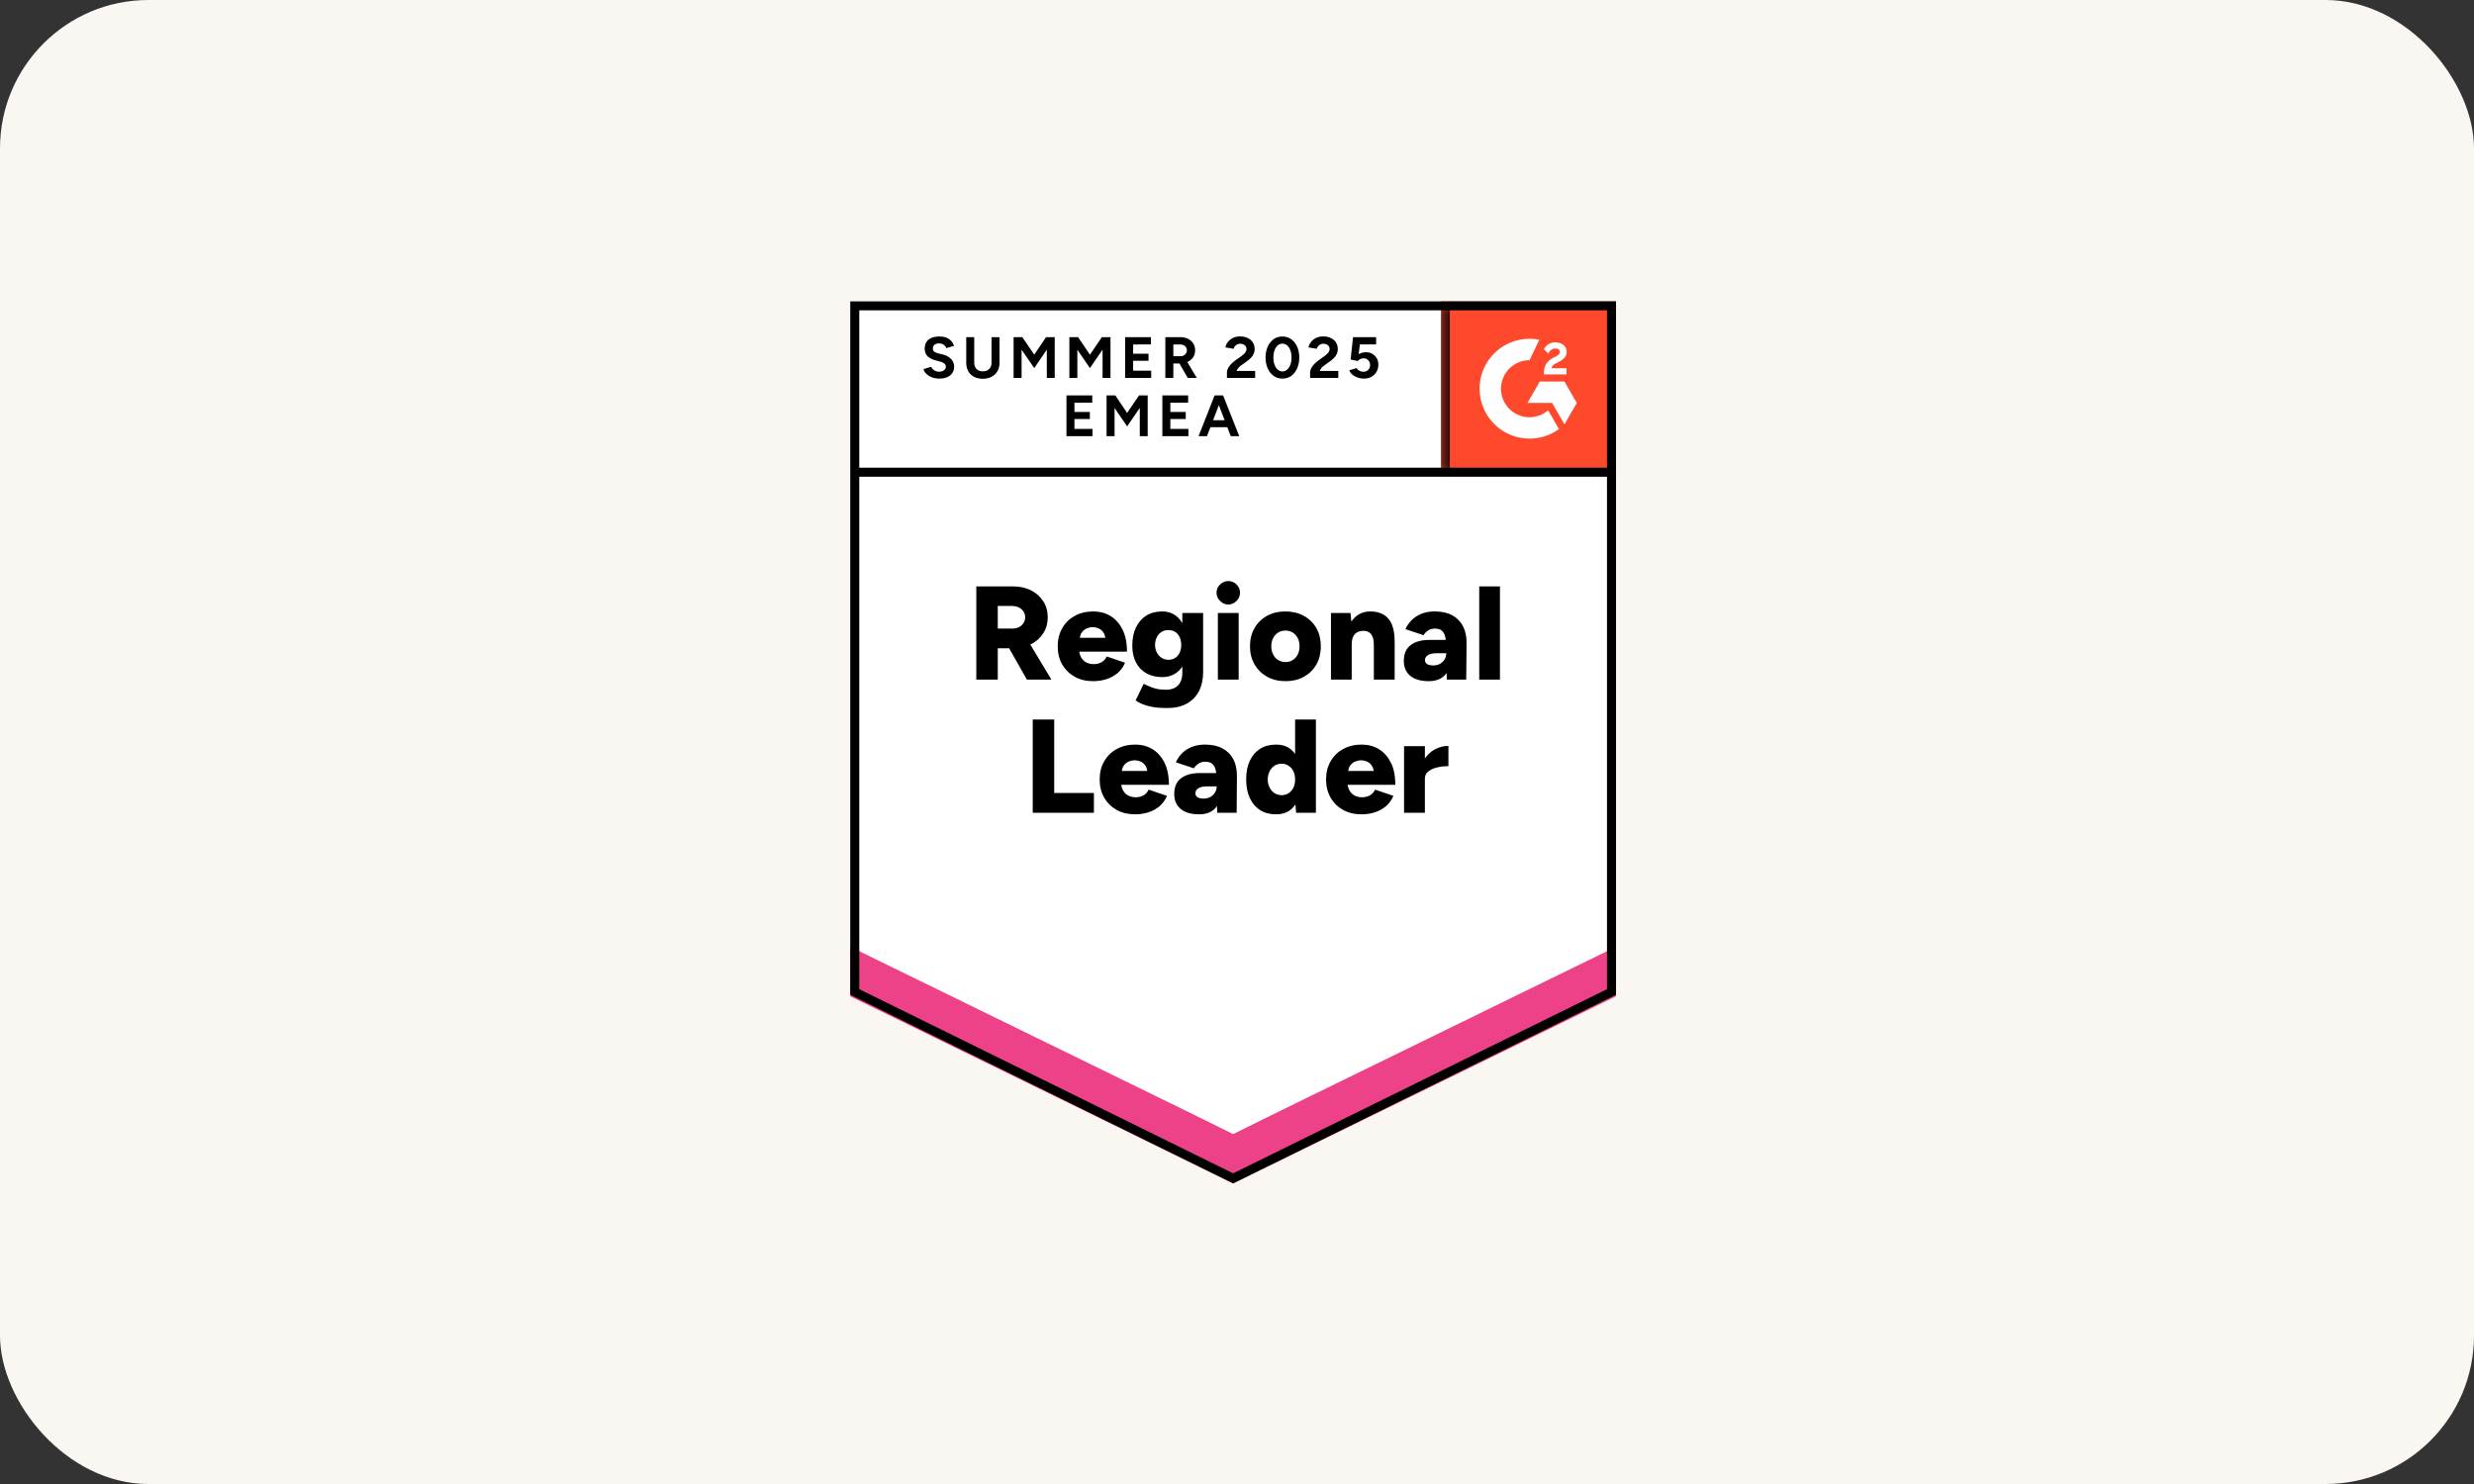
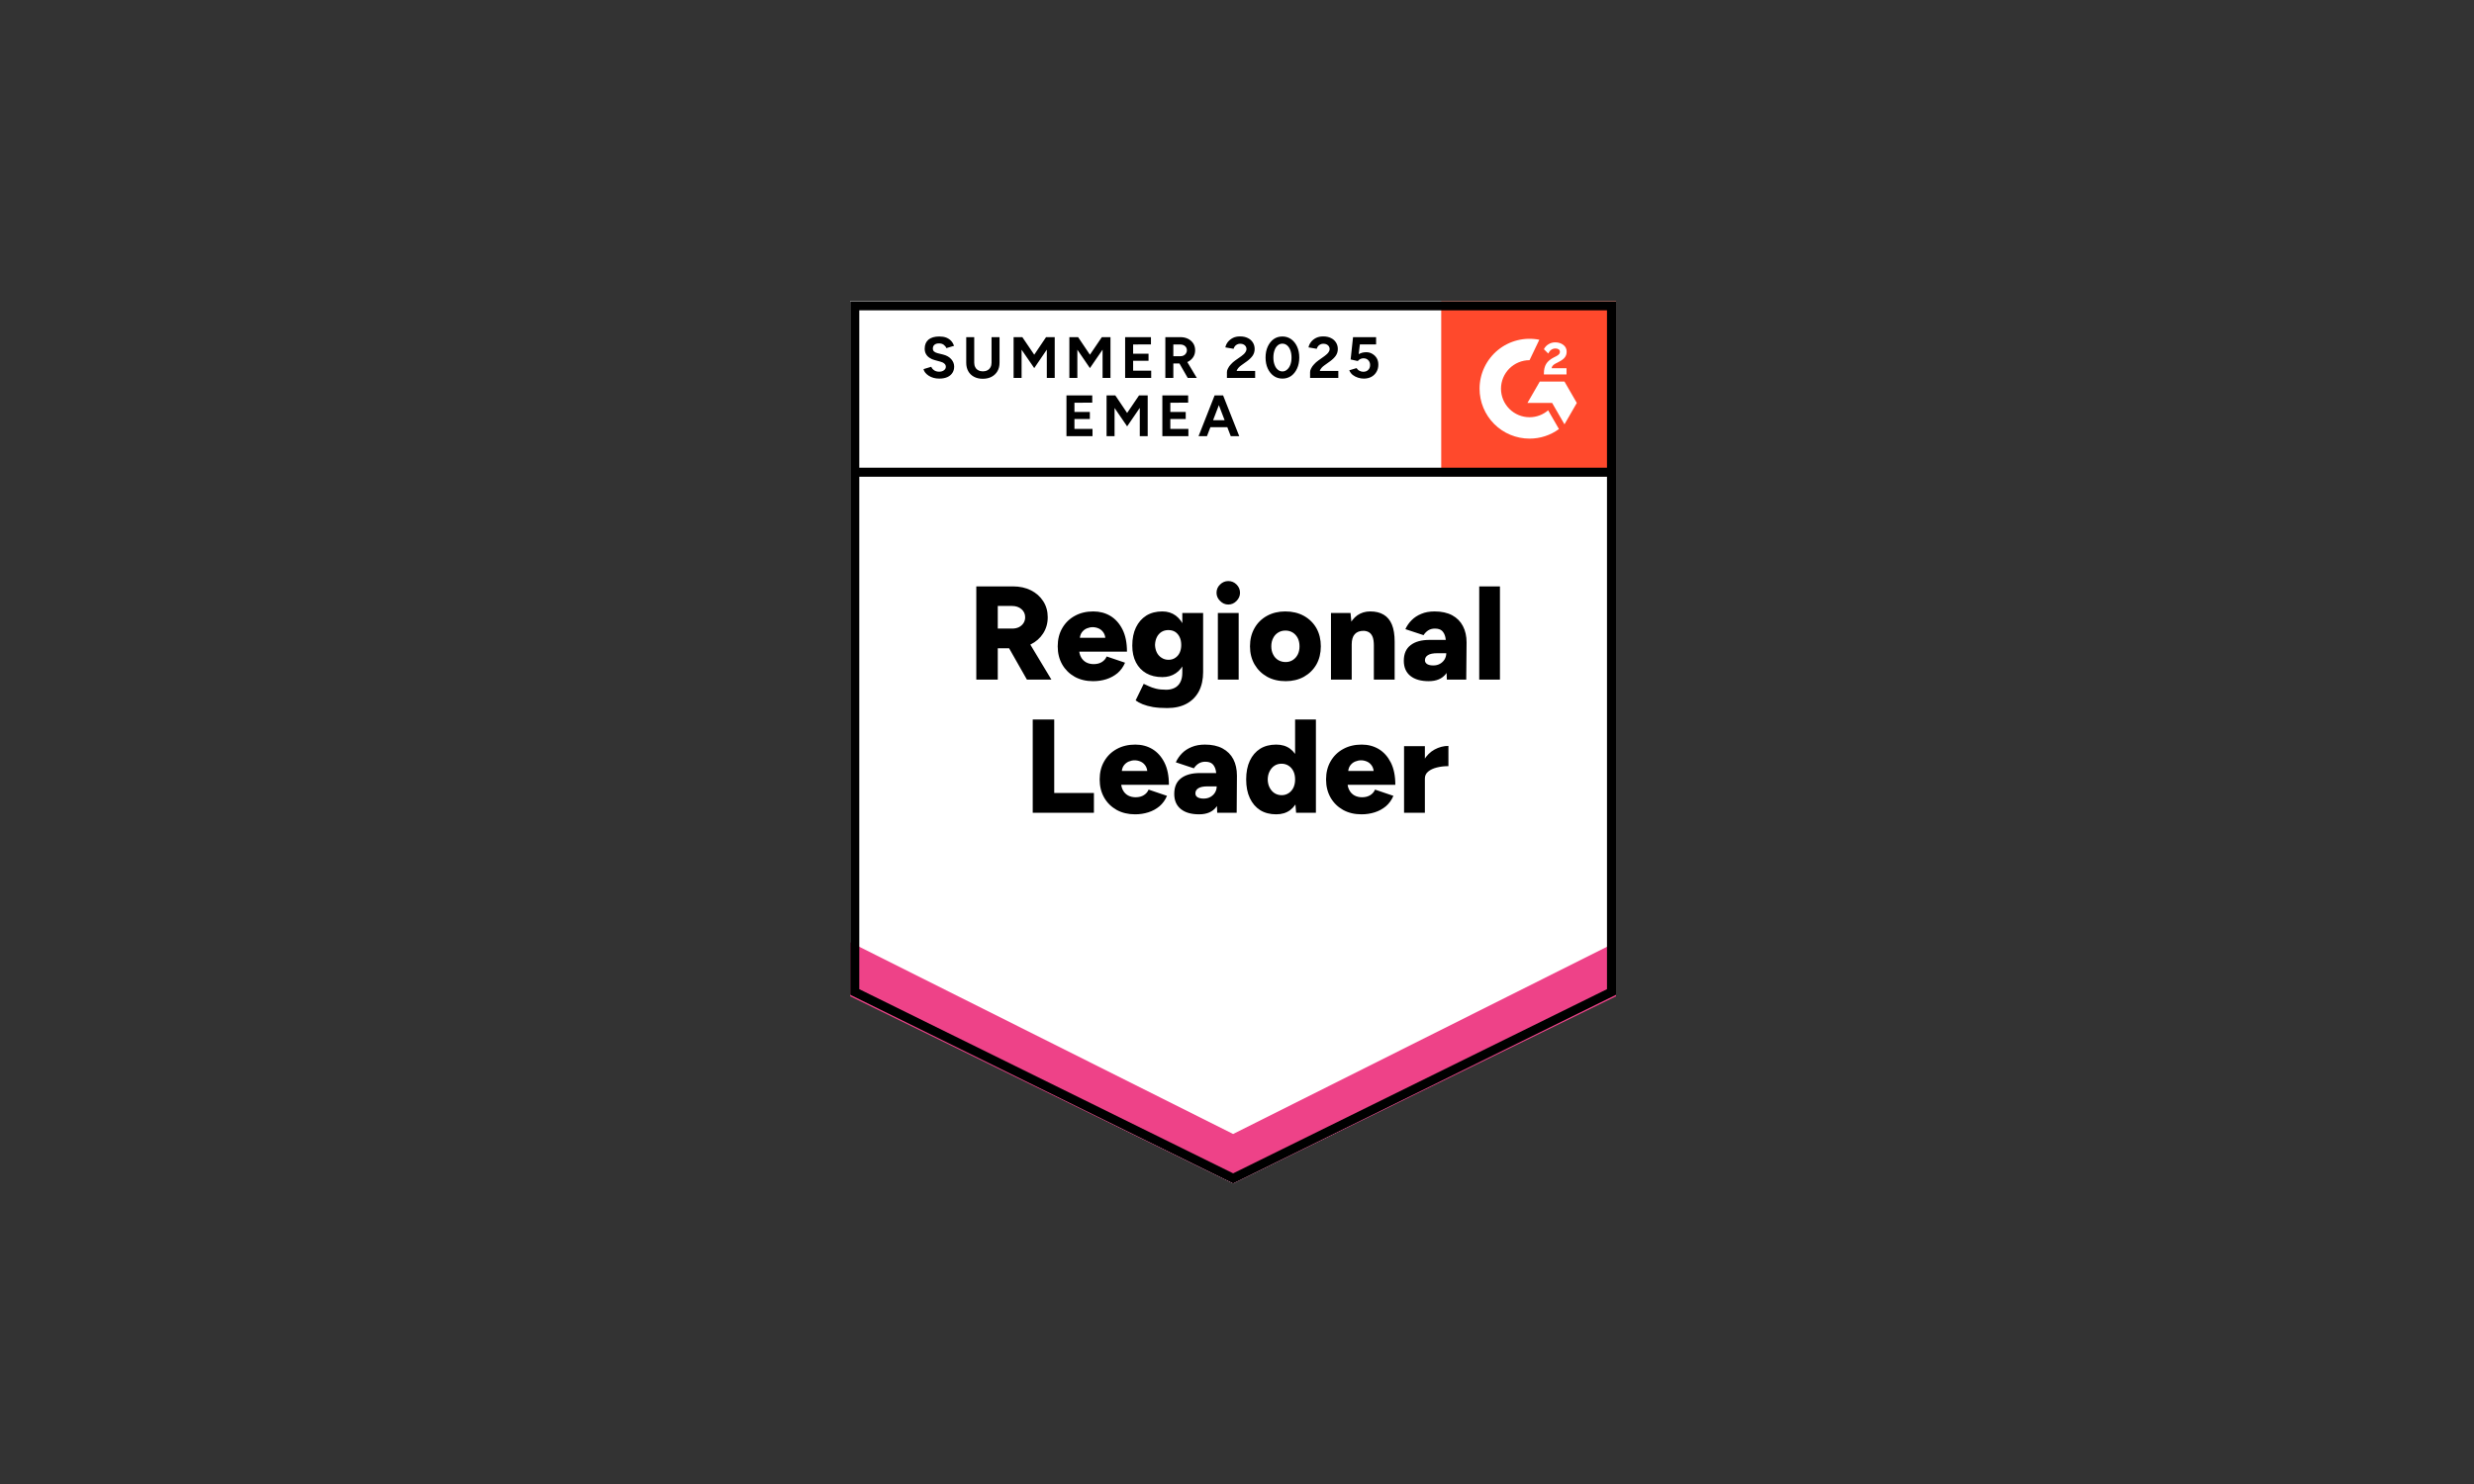
<svg xmlns="http://www.w3.org/2000/svg" width="200" height="120" viewBox="0 0 200 120" fill="none">
  <rect x="0" y="0" width="200" height="120" fill="#333333" stroke="none" />
-   <rect width="200" height="120" rx="12" fill="#FAF6F2" />
  <g clip-path="url(#clip0_332_10163)">
    <path d="M68.734 80.441L99.687 95.692L130.64 80.441V24.365H68.734V80.441Z" fill="white" />
    <path d="M68.734 80.441L99.687 95.692L130.64 80.441V24.365H68.734V80.441Z" fill="white" />
    <path d="M75.931 30.614C75.765 30.614 75.61 30.594 75.467 30.554C75.323 30.513 75.195 30.457 75.083 30.385C74.966 30.309 74.872 30.226 74.8 30.137C74.724 30.047 74.677 29.95 74.659 29.847L75.285 29.659C75.325 29.766 75.399 29.858 75.507 29.935C75.61 30.011 75.74 30.051 75.897 30.056C76.063 30.06 76.198 30.024 76.301 29.948C76.409 29.872 76.463 29.775 76.463 29.659C76.463 29.551 76.42 29.464 76.335 29.396C76.254 29.325 76.14 29.271 75.992 29.235L75.568 29.12C75.406 29.08 75.265 29.017 75.144 28.932C75.018 28.851 74.922 28.748 74.854 28.622C74.787 28.501 74.753 28.36 74.753 28.198C74.753 27.884 74.854 27.64 75.056 27.465C75.263 27.295 75.554 27.209 75.931 27.209C76.142 27.209 76.328 27.238 76.49 27.297C76.647 27.36 76.779 27.447 76.886 27.559C76.99 27.671 77.07 27.806 77.129 27.963L76.503 28.151C76.467 28.048 76.397 27.959 76.294 27.882C76.196 27.806 76.068 27.768 75.911 27.768C75.754 27.768 75.633 27.804 75.547 27.875C75.458 27.947 75.413 28.05 75.413 28.185C75.413 28.288 75.447 28.369 75.514 28.427C75.585 28.486 75.682 28.53 75.803 28.562L76.24 28.67C76.523 28.741 76.743 28.867 76.9 29.046C77.057 29.226 77.135 29.425 77.135 29.645C77.135 29.838 77.088 30.006 76.994 30.15C76.9 30.298 76.763 30.412 76.584 30.493C76.404 30.574 76.187 30.614 75.931 30.614ZM79.444 30.628C79.174 30.628 78.939 30.574 78.737 30.466C78.535 30.358 78.38 30.208 78.273 30.015C78.165 29.822 78.111 29.594 78.111 29.329V27.263H78.757V29.329C78.757 29.473 78.786 29.596 78.845 29.699C78.898 29.807 78.979 29.887 79.087 29.941C79.19 30 79.313 30.029 79.457 30.029C79.596 30.029 79.719 30 79.827 29.941C79.93 29.887 80.011 29.807 80.069 29.699C80.128 29.596 80.157 29.473 80.157 29.329V27.263H80.803V29.329C80.803 29.594 80.747 29.822 80.635 30.015C80.522 30.208 80.365 30.358 80.163 30.466C79.962 30.574 79.722 30.628 79.444 30.628ZM81.94 30.56V27.263H82.647L83.609 28.683L84.564 27.263H85.264V30.56H84.625V28.273L83.609 29.766L82.586 28.279V30.56H81.94ZM86.448 30.56V27.263H87.155L88.11 28.683L89.073 27.263H89.772V30.56H89.133V28.273L88.11 29.766L87.094 28.279V30.56H86.448ZM90.957 30.56V27.263H93.043V27.849L91.603 27.855V28.602H92.848V29.174H91.603V29.975H93.063V30.56H90.957ZM94.207 30.56V27.263H95.431C95.66 27.263 95.864 27.308 96.044 27.398C96.223 27.492 96.365 27.618 96.468 27.775C96.567 27.932 96.616 28.116 96.616 28.326C96.616 28.533 96.564 28.717 96.461 28.878C96.353 29.04 96.21 29.165 96.03 29.255C95.847 29.345 95.638 29.39 95.405 29.39H94.853V30.56H94.207ZM96.017 30.56L95.257 29.235L95.748 28.885L96.75 30.56H96.017ZM94.853 28.804H95.431C95.53 28.804 95.618 28.784 95.694 28.744C95.77 28.703 95.831 28.647 95.876 28.575C95.925 28.504 95.95 28.421 95.95 28.326C95.95 28.187 95.898 28.073 95.795 27.983C95.692 27.898 95.559 27.855 95.398 27.855H94.853V28.804ZM99.186 30.56V30.083C99.186 29.993 99.215 29.894 99.274 29.787C99.328 29.674 99.406 29.564 99.509 29.457C99.608 29.345 99.725 29.241 99.859 29.147L100.364 28.791C100.431 28.741 100.496 28.688 100.559 28.629C100.617 28.571 100.667 28.506 100.707 28.434C100.747 28.362 100.768 28.295 100.768 28.232C100.768 28.147 100.747 28.073 100.707 28.01C100.667 27.943 100.608 27.891 100.532 27.855C100.46 27.815 100.368 27.795 100.256 27.795C100.162 27.795 100.079 27.815 100.007 27.855C99.931 27.891 99.87 27.941 99.826 28.003C99.776 28.066 99.743 28.134 99.725 28.205L99.058 28.091C99.09 27.934 99.157 27.788 99.26 27.654C99.368 27.519 99.505 27.409 99.671 27.324C99.837 27.243 100.027 27.203 100.243 27.203C100.489 27.203 100.7 27.247 100.875 27.337C101.05 27.422 101.185 27.541 101.279 27.694C101.378 27.846 101.427 28.024 101.427 28.225C101.427 28.427 101.371 28.609 101.259 28.77C101.147 28.927 100.994 29.076 100.801 29.215L100.35 29.538C100.261 29.6 100.182 29.67 100.115 29.746C100.048 29.822 99.998 29.905 99.967 29.995H101.467V30.56H99.186ZM103.675 30.614C103.405 30.614 103.17 30.542 102.968 30.399C102.762 30.251 102.6 30.049 102.483 29.793C102.367 29.538 102.309 29.244 102.309 28.912C102.309 28.58 102.367 28.286 102.483 28.03C102.6 27.775 102.759 27.573 102.961 27.425C103.163 27.281 103.399 27.209 103.668 27.209C103.932 27.209 104.168 27.281 104.374 27.425C104.581 27.573 104.742 27.775 104.859 28.03C104.975 28.286 105.034 28.58 105.034 28.912C105.034 29.244 104.975 29.538 104.859 29.793C104.742 30.049 104.583 30.251 104.381 30.399C104.175 30.542 103.939 30.614 103.675 30.614ZM103.675 30.035C103.814 30.035 103.939 29.986 104.051 29.887C104.163 29.793 104.251 29.661 104.314 29.491C104.377 29.325 104.408 29.132 104.408 28.912C104.408 28.692 104.377 28.497 104.314 28.326C104.251 28.156 104.163 28.024 104.051 27.929C103.939 27.835 103.811 27.788 103.668 27.788C103.524 27.788 103.399 27.835 103.291 27.929C103.179 28.024 103.094 28.156 103.035 28.326C102.972 28.497 102.941 28.692 102.941 28.912C102.941 29.132 102.972 29.325 103.035 29.491C103.094 29.661 103.179 29.793 103.291 29.887C103.403 29.986 103.531 30.035 103.675 30.035ZM105.909 30.56V30.083C105.909 29.993 105.938 29.894 105.996 29.787C106.05 29.674 106.128 29.564 106.232 29.457C106.33 29.345 106.447 29.241 106.581 29.147L107.079 28.791C107.151 28.741 107.216 28.688 107.275 28.629C107.337 28.571 107.389 28.506 107.429 28.434C107.47 28.362 107.49 28.295 107.49 28.232C107.49 28.147 107.47 28.073 107.429 28.01C107.389 27.943 107.331 27.891 107.254 27.855C107.183 27.815 107.091 27.795 106.978 27.795C106.884 27.795 106.801 27.815 106.729 27.855C106.653 27.891 106.593 27.941 106.548 28.003C106.498 28.066 106.465 28.134 106.447 28.205L105.781 28.091C105.812 27.934 105.879 27.788 105.983 27.654C106.086 27.519 106.223 27.409 106.393 27.324C106.559 27.243 106.75 27.203 106.965 27.203C107.212 27.203 107.423 27.247 107.597 27.337C107.772 27.422 107.907 27.541 108.001 27.694C108.1 27.846 108.149 28.024 108.149 28.225C108.149 28.427 108.093 28.609 107.981 28.77C107.869 28.927 107.716 29.076 107.523 29.215L107.073 29.538C106.983 29.6 106.904 29.67 106.837 29.746C106.77 29.822 106.72 29.905 106.689 29.995H108.19V30.56H105.909ZM110.249 30.614C110.096 30.614 109.941 30.59 109.784 30.54C109.627 30.491 109.484 30.417 109.354 30.318C109.228 30.215 109.136 30.089 109.078 29.941L109.663 29.766C109.731 29.87 109.814 29.944 109.912 29.988C110.006 30.038 110.105 30.062 110.208 30.062C110.374 30.062 110.507 30.013 110.605 29.914C110.709 29.816 110.76 29.683 110.76 29.517C110.76 29.36 110.711 29.23 110.612 29.127C110.513 29.024 110.383 28.972 110.222 28.972C110.123 28.972 110.033 28.995 109.953 29.04C109.872 29.084 109.809 29.136 109.764 29.194L109.186 29.067L109.381 27.263H111.245V27.849H109.932L109.838 28.636C109.923 28.591 110.018 28.553 110.121 28.521C110.224 28.495 110.336 28.481 110.457 28.481C110.637 28.481 110.798 28.526 110.942 28.616C111.09 28.701 111.209 28.818 111.298 28.966C111.384 29.114 111.426 29.286 111.426 29.484C111.426 29.708 111.375 29.905 111.272 30.076C111.173 30.246 111.036 30.379 110.861 30.473C110.686 30.567 110.482 30.614 110.249 30.614ZM86.213 35.271V31.974H88.299V32.559L86.859 32.566V33.312H88.104V33.885H86.859V34.685H88.319V35.271H86.213ZM89.456 35.271V31.974H90.163L91.118 33.393L92.081 31.974H92.78V35.271H92.141V32.983L91.118 34.477L90.102 32.99V35.271H89.456ZM93.965 35.271V31.974H96.051V32.559L94.611 32.566V33.312H95.855V33.885H94.611V34.685H96.071V35.271H93.965ZM99.496 35.271L98.231 31.974H98.877L100.182 35.271H99.496ZM96.892 35.271L98.19 31.974H98.836L97.571 35.271H96.892ZM97.504 34.544V33.979H99.57V34.544H97.504Z" fill="black" />
    <path d="M78.925 54.953V47.417H81.886C82.433 47.417 82.918 47.522 83.34 47.733C83.761 47.944 84.093 48.238 84.335 48.615C84.578 48.992 84.699 49.425 84.699 49.913C84.699 50.402 84.575 50.837 84.329 51.219C84.086 51.6 83.752 51.896 83.326 52.107C82.895 52.318 82.404 52.423 81.852 52.423H80.661V54.953H78.925ZM83.016 54.953L81.314 51.959L82.62 51.004L84.995 54.953H83.016ZM80.661 50.829H81.832C82.034 50.829 82.213 50.79 82.371 50.714C82.528 50.633 82.651 50.523 82.741 50.385C82.83 50.245 82.875 50.088 82.875 49.913C82.875 49.649 82.776 49.431 82.579 49.261C82.382 49.086 82.122 48.998 81.799 48.998H80.661V50.829ZM88.366 55.081C87.805 55.081 87.31 54.962 86.879 54.725C86.448 54.482 86.112 54.15 85.87 53.729C85.627 53.303 85.506 52.814 85.506 52.262C85.506 51.701 85.63 51.21 85.876 50.788C86.123 50.362 86.462 50.032 86.892 49.799C87.323 49.561 87.821 49.442 88.386 49.442C88.898 49.442 89.357 49.563 89.766 49.806C90.174 50.053 90.499 50.416 90.741 50.896C90.984 51.376 91.105 51.975 91.105 52.693H87.054L87.236 52.491C87.236 52.733 87.287 52.948 87.39 53.137C87.489 53.321 87.628 53.462 87.808 53.56C87.987 53.655 88.189 53.702 88.413 53.702C88.678 53.702 88.902 53.644 89.086 53.527C89.266 53.41 89.391 53.262 89.463 53.083L90.95 53.587C90.806 53.924 90.605 54.204 90.344 54.429C90.08 54.648 89.779 54.812 89.443 54.92C89.106 55.027 88.747 55.081 88.366 55.081ZM87.283 51.791L87.108 51.575H89.517L89.369 51.791C89.369 51.522 89.315 51.309 89.207 51.152C89.1 50.995 88.967 50.882 88.81 50.815C88.653 50.748 88.494 50.714 88.332 50.714C88.175 50.714 88.016 50.748 87.855 50.815C87.693 50.882 87.556 50.995 87.444 51.152C87.337 51.309 87.283 51.522 87.283 51.791ZM94.355 57.255C93.915 57.255 93.532 57.228 93.204 57.174C92.881 57.116 92.603 57.039 92.37 56.945C92.141 56.851 91.953 56.748 91.805 56.636L92.457 55.297C92.574 55.346 92.711 55.409 92.868 55.485C93.025 55.561 93.218 55.629 93.446 55.687C93.68 55.745 93.958 55.774 94.281 55.774C94.532 55.774 94.756 55.725 94.954 55.626C95.151 55.528 95.304 55.377 95.411 55.175C95.523 54.969 95.579 54.711 95.579 54.402V49.57H97.262V54.341C97.262 54.942 97.147 55.463 96.919 55.902C96.685 56.337 96.353 56.672 95.923 56.905C95.492 57.138 94.969 57.255 94.355 57.255ZM93.965 54.752C93.462 54.752 93.029 54.648 92.666 54.442C92.307 54.236 92.029 53.944 91.832 53.567C91.634 53.186 91.535 52.733 91.535 52.208C91.535 51.634 91.634 51.143 91.832 50.734C92.029 50.326 92.307 50.008 92.666 49.779C93.029 49.555 93.462 49.442 93.965 49.442C94.382 49.442 94.743 49.555 95.048 49.779C95.353 50.008 95.588 50.328 95.754 50.741C95.92 51.158 96.003 51.658 96.003 52.242C96.003 52.758 95.92 53.202 95.754 53.574C95.588 53.946 95.353 54.236 95.048 54.442C94.743 54.648 94.382 54.752 93.965 54.752ZM94.463 53.352C94.678 53.352 94.862 53.298 95.014 53.19C95.171 53.087 95.29 52.946 95.371 52.767C95.452 52.587 95.492 52.383 95.492 52.154C95.492 51.912 95.449 51.701 95.364 51.522C95.279 51.342 95.16 51.201 95.007 51.098C94.85 50.999 94.664 50.95 94.449 50.95C94.243 50.95 94.059 50.999 93.897 51.098C93.736 51.201 93.61 51.342 93.52 51.522C93.431 51.701 93.381 51.912 93.372 52.154C93.381 52.383 93.431 52.587 93.52 52.767C93.61 52.946 93.738 53.087 93.904 53.19C94.066 53.298 94.252 53.352 94.463 53.352ZM98.453 54.953V49.57H100.135V54.953H98.453ZM99.294 48.884C99.043 48.884 98.823 48.787 98.635 48.595C98.442 48.406 98.345 48.186 98.345 47.935C98.345 47.67 98.442 47.446 98.635 47.262C98.823 47.078 99.043 46.986 99.294 46.986C99.554 46.986 99.776 47.078 99.96 47.262C100.148 47.446 100.243 47.67 100.243 47.935C100.243 48.186 100.148 48.406 99.96 48.595C99.776 48.787 99.554 48.884 99.294 48.884ZM103.937 55.081C103.367 55.081 102.867 54.962 102.436 54.725C102.006 54.482 101.667 54.15 101.42 53.729C101.174 53.303 101.05 52.814 101.05 52.262C101.05 51.71 101.171 51.221 101.414 50.795C101.651 50.373 101.988 50.041 102.423 49.799C102.858 49.561 103.351 49.442 103.903 49.442C104.468 49.442 104.969 49.561 105.404 49.799C105.839 50.041 106.178 50.373 106.42 50.795C106.658 51.221 106.777 51.71 106.777 52.262C106.777 52.814 106.658 53.303 106.42 53.729C106.178 54.15 105.841 54.482 105.411 54.725C104.98 54.962 104.489 55.081 103.937 55.081ZM103.937 53.534C104.152 53.534 104.343 53.48 104.509 53.372C104.679 53.264 104.814 53.114 104.913 52.921C105.007 52.733 105.054 52.513 105.054 52.262C105.054 52.011 105.007 51.791 104.913 51.602C104.814 51.41 104.679 51.259 104.509 51.152C104.334 51.044 104.137 50.99 103.917 50.99C103.692 50.99 103.495 51.044 103.325 51.152C103.15 51.259 103.015 51.41 102.921 51.602C102.822 51.791 102.773 52.011 102.773 52.262C102.773 52.513 102.822 52.733 102.921 52.921C103.015 53.114 103.15 53.264 103.325 53.372C103.504 53.48 103.708 53.534 103.937 53.534ZM107.597 54.953V49.57H109.179L109.273 50.559V54.953H107.597ZM111.063 54.953V52.195H112.745V54.953H111.063ZM111.063 52.195C111.063 51.907 111.031 51.681 110.969 51.515C110.901 51.344 110.809 51.221 110.693 51.145C110.572 51.064 110.426 51.019 110.255 51.01C109.932 51.006 109.688 51.096 109.522 51.279C109.356 51.459 109.273 51.737 109.273 52.114H108.768C108.768 51.544 108.856 51.06 109.031 50.66C109.201 50.266 109.434 49.963 109.731 49.752C110.031 49.546 110.379 49.442 110.774 49.442C111.204 49.442 111.565 49.53 111.857 49.705C112.153 49.88 112.375 50.147 112.523 50.506C112.671 50.864 112.745 51.324 112.745 51.885V52.195H111.063ZM116.964 54.953L116.917 53.789V52.275C116.917 51.988 116.892 51.737 116.843 51.522C116.794 51.306 116.704 51.136 116.574 51.01C116.444 50.889 116.251 50.829 115.995 50.829C115.793 50.829 115.616 50.876 115.464 50.97C115.316 51.064 115.188 51.194 115.08 51.36L113.613 50.876C113.734 50.606 113.902 50.364 114.118 50.149C114.329 49.934 114.589 49.763 114.898 49.638C115.203 49.507 115.562 49.442 115.975 49.442C116.531 49.442 117.005 49.546 117.395 49.752C117.781 49.963 118.07 50.254 118.263 50.627C118.46 50.999 118.559 51.441 118.559 51.952L118.532 54.953H116.964ZM115.497 55.081C114.86 55.081 114.365 54.938 114.01 54.651C113.66 54.364 113.485 53.958 113.485 53.433C113.485 52.867 113.669 52.446 114.037 52.168C114.4 51.885 114.912 51.744 115.571 51.744H117.052V52.82H116.211C115.852 52.82 115.594 52.872 115.437 52.975C115.275 53.074 115.194 53.213 115.194 53.392C115.194 53.522 115.255 53.626 115.376 53.702C115.493 53.774 115.657 53.809 115.867 53.809C116.074 53.809 116.255 53.765 116.412 53.675C116.569 53.585 116.693 53.466 116.782 53.318C116.872 53.166 116.917 53 116.917 52.82H117.341C117.341 53.538 117.191 54.094 116.89 54.489C116.585 54.884 116.121 55.081 115.497 55.081ZM119.582 54.953V47.417H121.257V54.953H119.582ZM83.487 65.72V58.183H85.224V64.125H88.433V65.72H83.487ZM91.757 65.848C91.197 65.848 90.701 65.729 90.27 65.491C89.84 65.249 89.503 64.917 89.261 64.495C89.019 64.069 88.898 63.58 88.898 63.028C88.898 62.467 89.021 61.976 89.268 61.555C89.514 61.128 89.853 60.799 90.284 60.565C90.715 60.328 91.212 60.209 91.778 60.209C92.289 60.209 92.749 60.33 93.157 60.572C93.565 60.819 93.891 61.182 94.133 61.662C94.375 62.142 94.496 62.741 94.496 63.459H90.445L90.627 63.257C90.627 63.499 90.679 63.715 90.782 63.903C90.88 64.087 91.019 64.228 91.199 64.327C91.378 64.421 91.58 64.468 91.805 64.468C92.069 64.468 92.293 64.41 92.477 64.293C92.657 64.177 92.782 64.029 92.854 63.849L94.341 64.354C94.198 64.69 93.996 64.971 93.736 65.195C93.471 65.415 93.171 65.579 92.834 65.686C92.498 65.794 92.139 65.848 91.757 65.848ZM90.674 62.557L90.499 62.342H92.908L92.76 62.557C92.76 62.288 92.706 62.075 92.599 61.918C92.491 61.761 92.359 61.649 92.202 61.581C92.044 61.514 91.885 61.48 91.724 61.48C91.567 61.48 91.407 61.514 91.246 61.581C91.085 61.649 90.948 61.761 90.836 61.918C90.728 62.075 90.674 62.288 90.674 62.557ZM98.399 65.72L98.359 64.556V63.042C98.359 62.755 98.334 62.503 98.284 62.288C98.235 62.073 98.145 61.902 98.015 61.777C97.885 61.656 97.69 61.595 97.43 61.595C97.233 61.595 97.058 61.642 96.905 61.736C96.753 61.83 96.623 61.961 96.515 62.127L95.055 61.642C95.176 61.373 95.342 61.131 95.553 60.915C95.763 60.7 96.024 60.529 96.333 60.404C96.643 60.274 97.002 60.209 97.41 60.209C97.971 60.209 98.444 60.312 98.83 60.518C99.22 60.729 99.511 61.021 99.704 61.393C99.897 61.765 99.994 62.207 99.994 62.719L99.974 65.72H98.399ZM96.939 65.848C96.297 65.848 95.802 65.704 95.452 65.417C95.102 65.13 94.927 64.724 94.927 64.199C94.927 63.634 95.109 63.212 95.472 62.934C95.84 62.651 96.353 62.51 97.013 62.51H98.486V63.587H97.645C97.286 63.587 97.028 63.638 96.871 63.742C96.714 63.84 96.636 63.979 96.636 64.159C96.636 64.289 96.694 64.392 96.811 64.468C96.932 64.54 97.096 64.576 97.302 64.576C97.513 64.576 97.697 64.531 97.854 64.441C98.011 64.352 98.134 64.233 98.224 64.085C98.314 63.932 98.359 63.766 98.359 63.587H98.776C98.776 64.305 98.626 64.861 98.325 65.255C98.024 65.65 97.562 65.848 96.939 65.848ZM104.778 65.72L104.697 64.717V58.183H106.379V65.72H104.778ZM103.17 65.848C102.667 65.848 102.234 65.736 101.871 65.511C101.512 65.282 101.234 64.957 101.037 64.535C100.839 64.114 100.741 63.611 100.741 63.028C100.741 62.441 100.839 61.936 101.037 61.514C101.234 61.097 101.512 60.774 101.871 60.545C102.234 60.321 102.667 60.209 103.17 60.209C103.614 60.209 103.988 60.321 104.294 60.545C104.599 60.774 104.827 61.097 104.98 61.514C105.132 61.936 105.209 62.441 105.209 63.028C105.209 63.611 105.132 64.114 104.98 64.535C104.827 64.957 104.599 65.282 104.294 65.511C103.988 65.736 103.614 65.848 103.17 65.848ZM103.614 64.3C103.82 64.3 104.006 64.246 104.172 64.138C104.338 64.031 104.468 63.88 104.563 63.688C104.652 63.499 104.697 63.279 104.697 63.028C104.697 62.777 104.652 62.557 104.563 62.369C104.468 62.176 104.338 62.026 104.172 61.918C104.006 61.81 103.816 61.756 103.6 61.756C103.385 61.756 103.194 61.81 103.028 61.918C102.867 62.026 102.737 62.176 102.638 62.369C102.539 62.557 102.488 62.777 102.483 63.028C102.488 63.279 102.539 63.499 102.638 63.688C102.737 63.88 102.869 64.031 103.035 64.138C103.206 64.246 103.399 64.3 103.614 64.3ZM110.06 65.848C109.499 65.848 109.004 65.729 108.573 65.491C108.142 65.249 107.806 64.917 107.564 64.495C107.322 64.069 107.2 63.58 107.2 63.028C107.2 62.467 107.324 61.976 107.571 61.555C107.817 61.128 108.156 60.799 108.587 60.565C109.017 60.328 109.515 60.209 110.08 60.209C110.592 60.209 111.052 60.33 111.46 60.572C111.868 60.819 112.193 61.182 112.436 61.662C112.678 62.142 112.799 62.741 112.799 63.459H108.748L108.93 63.257C108.93 63.499 108.981 63.715 109.085 63.903C109.183 64.087 109.322 64.228 109.502 64.327C109.681 64.421 109.883 64.468 110.107 64.468C110.372 64.468 110.596 64.41 110.78 64.293C110.96 64.177 111.085 64.029 111.157 63.849L112.644 64.354C112.501 64.69 112.299 64.971 112.039 65.195C111.774 65.415 111.473 65.579 111.137 65.686C110.8 65.794 110.442 65.848 110.06 65.848ZM108.977 62.557L108.802 62.342H111.211L111.063 62.557C111.063 62.288 111.009 62.075 110.901 61.918C110.794 61.761 110.661 61.649 110.504 61.581C110.347 61.514 110.188 61.48 110.027 61.48C109.87 61.48 109.71 61.514 109.549 61.581C109.387 61.649 109.251 61.761 109.138 61.918C109.031 62.075 108.977 62.288 108.977 62.557ZM114.744 62.934C114.744 62.351 114.86 61.866 115.094 61.48C115.327 61.09 115.621 60.799 115.975 60.606C116.334 60.413 116.706 60.316 117.092 60.316V61.952C116.76 61.952 116.451 61.987 116.163 62.059C115.872 62.131 115.636 62.241 115.457 62.389C115.277 62.537 115.188 62.725 115.188 62.954L114.744 62.934ZM113.505 65.72V60.337H115.188V65.72H113.505Z" fill="black" />
    <path d="M116.51 24.365H130.641V38.496H116.51V24.365Z" fill="#FF492C" />
    <mask id="mask0_332_10163" style="mask-type:luminance" maskUnits="userSpaceOnUse" x="116" y="24" width="15" height="15">
      <path d="M116.51 24.365H130.641V38.496H116.51V24.365Z" fill="white" />
    </mask>
    <g mask="url(#mask0_332_10163)">
      <path fill-rule="evenodd" clip-rule="evenodd" d="M126.638 29.777H125.43C125.463 29.588 125.58 29.482 125.817 29.362L126.039 29.249C126.437 29.045 126.649 28.816 126.649 28.442C126.653 28.334 126.63 28.226 126.582 28.129C126.535 28.031 126.463 27.948 126.375 27.885C126.196 27.75 125.977 27.684 125.726 27.684C125.531 27.682 125.339 27.736 125.175 27.841C125.017 27.934 124.89 28.073 124.81 28.238L125.16 28.587C125.295 28.314 125.492 28.179 125.751 28.179C125.97 28.179 126.105 28.292 126.105 28.449C126.105 28.58 126.039 28.689 125.788 28.816L125.646 28.885C125.336 29.042 125.12 29.22 124.996 29.424C124.872 29.624 124.81 29.883 124.81 30.192V30.276H126.638V29.777V29.777ZM126.473 30.854H124.477L123.479 32.583H125.475L126.473 34.312L127.471 32.583L126.473 30.854Z" fill="white" />
      <path fill-rule="evenodd" clip-rule="evenodd" d="M123.649 33.738C123.037 33.738 122.45 33.495 122.018 33.062C121.585 32.63 121.341 32.043 121.341 31.431C121.342 30.82 121.585 30.234 122.018 29.801C122.451 29.369 123.037 29.126 123.649 29.125L124.439 27.473C123.853 27.356 123.249 27.37 122.669 27.515C122.09 27.66 121.549 27.931 121.088 28.31C120.626 28.688 120.254 29.165 119.998 29.705C119.742 30.244 119.61 30.834 119.61 31.431C119.61 31.962 119.714 32.487 119.918 32.977C120.121 33.467 120.418 33.911 120.793 34.286C121.168 34.661 121.613 34.959 122.103 35.161C122.593 35.364 123.118 35.468 123.649 35.468C124.504 35.47 125.337 35.199 126.027 34.694L125.153 33.179C124.735 33.54 124.201 33.738 123.649 33.738Z" fill="white" />
-       <path d="M116.839 24.814V38.183" stroke="black" stroke-width="0.73" />
    </g>
    <path d="M68.734 80.566V76.192L99.687 91.697L130.64 76.192V80.566L99.687 95.692L68.734 80.566Z" fill="#EE4288" />
-     <path d="M68.734 76.559V72.186L99.687 87.69L130.64 72.186V76.559L99.687 91.686L68.734 76.559Z" fill="white" />
    <path d="M68.734 72.566V68.192L99.687 83.698L130.64 68.192V72.566L99.687 87.692L68.734 72.566Z" fill="white" />
    <path d="M130.355 38.184H69.155M130.275 80.214L99.688 95.286L69.1 80.214V24.731H130.275V80.214Z" stroke="black" stroke-width="0.73" />
  </g>
  <defs>
    <clipPath id="clip0_332_10163">
      <rect width="62.579" height="72" fill="white" transform="translate(68.71 24)" />
    </clipPath>
  </defs>
</svg>